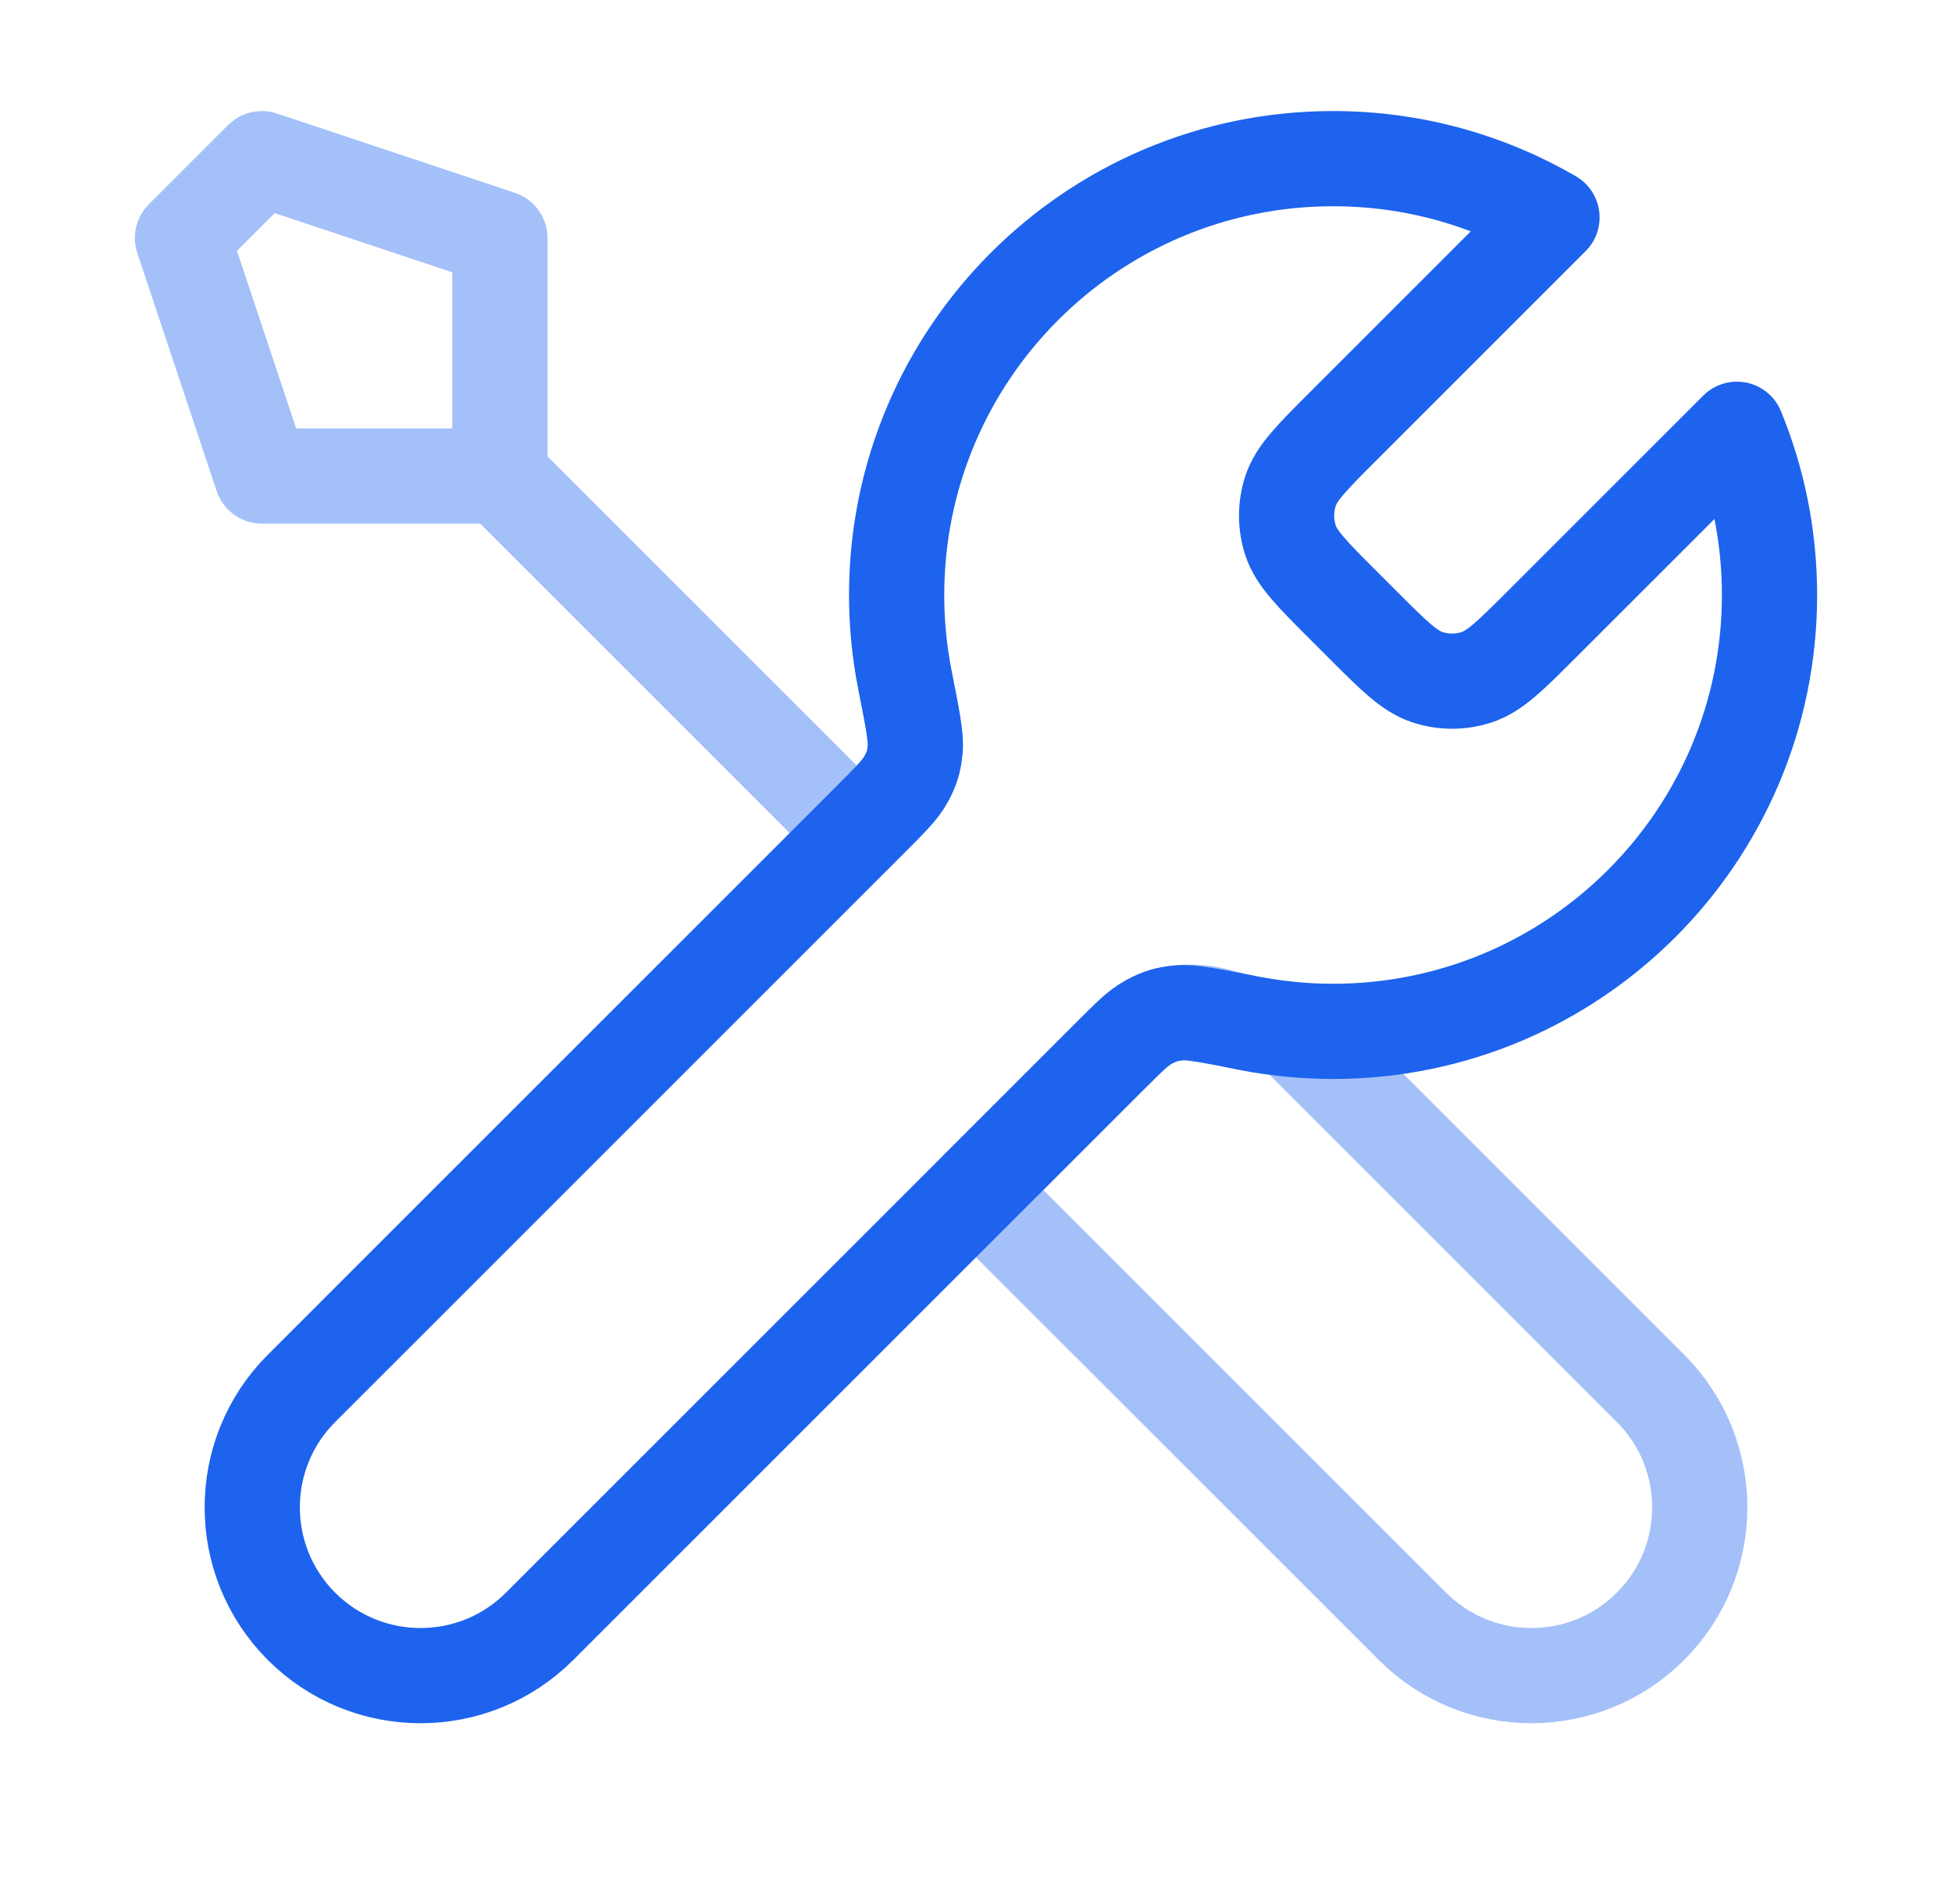
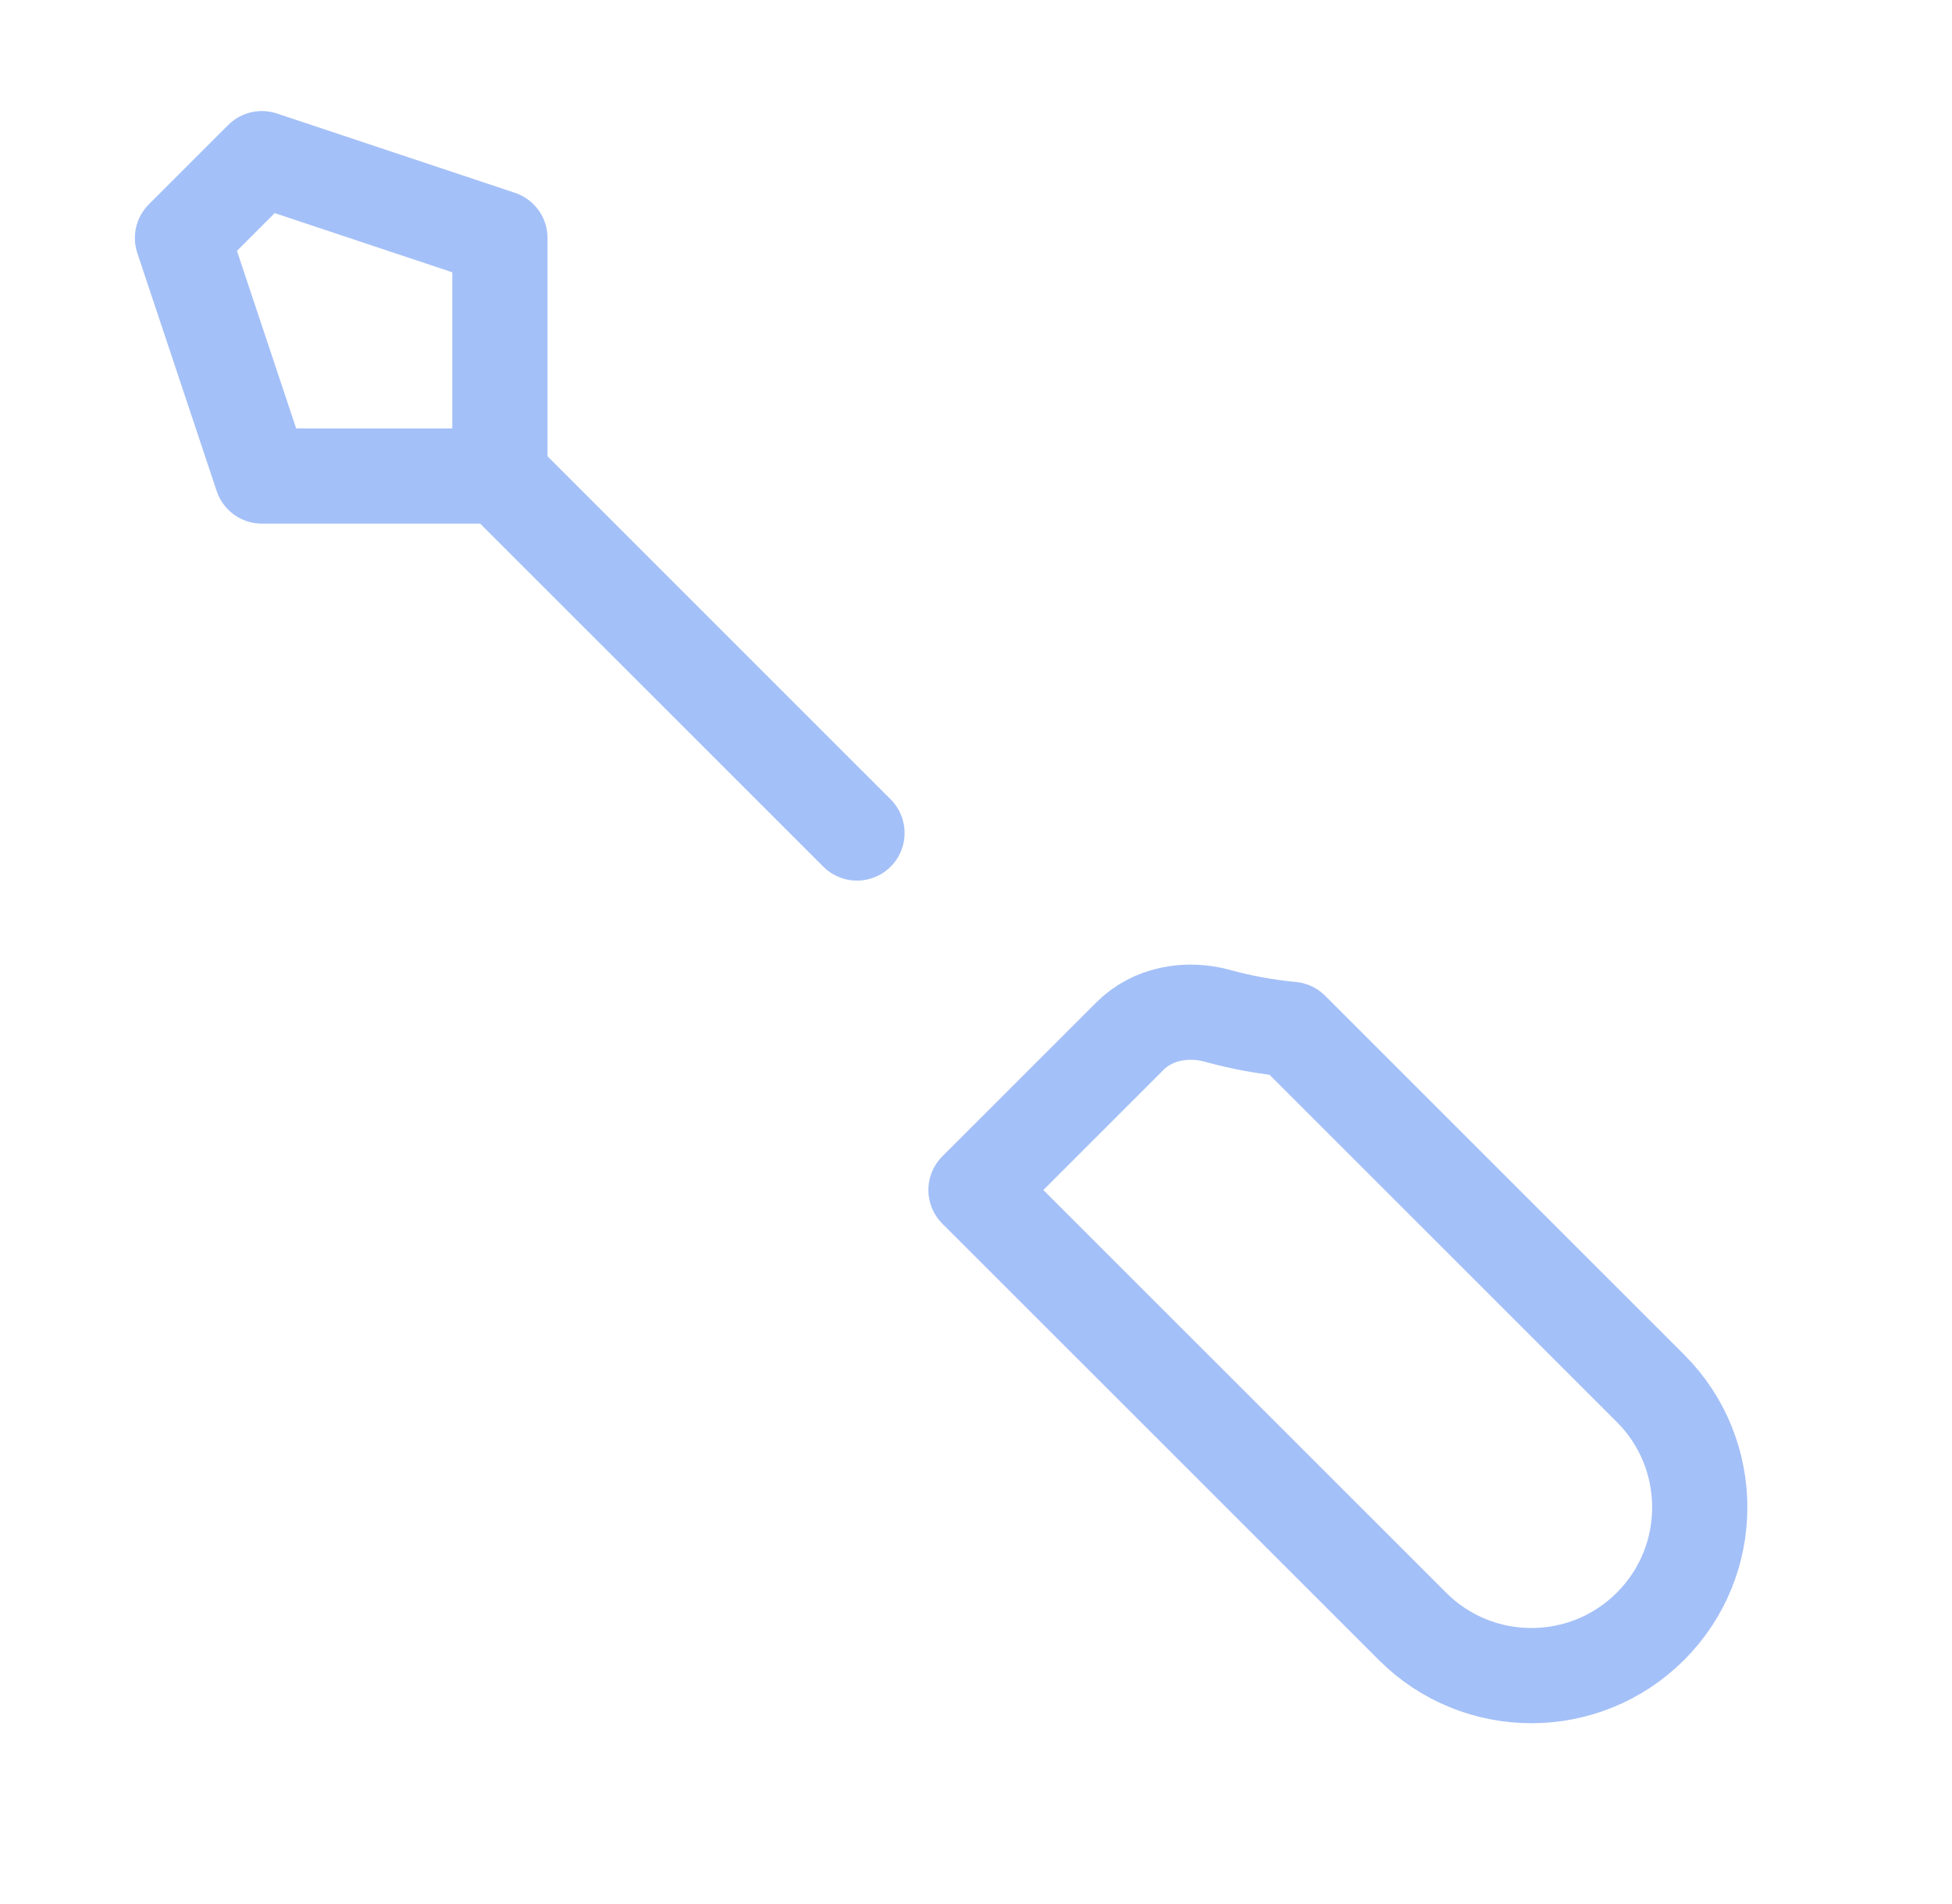
<svg xmlns="http://www.w3.org/2000/svg" width="41" height="40" viewBox="0 0 41 40" fill="none">
  <path opacity="0.4" d="M10.5 10L18 17.5M10.5 10H5.5L3.833 5L5.5 3.333L10.5 5V10ZM20.5 25L29.667 34.166C31.047 35.547 33.286 35.547 34.667 34.166C36.047 32.786 36.047 30.547 34.667 29.166L27.125 21.625C26.592 21.575 26.071 21.479 25.568 21.34C24.919 21.163 24.208 21.292 23.733 21.767L20.5 25Z" stroke="#1D63ED" stroke-width="2" stroke-linecap="round" stroke-linejoin="round" />
-   <path d="M32.598 4.568L28.219 8.948C27.559 9.608 27.229 9.938 27.105 10.318C26.997 10.653 26.997 11.014 27.105 11.348C27.229 11.729 27.559 12.059 28.219 12.719L28.614 13.114C29.274 13.774 29.604 14.104 29.985 14.228C30.32 14.337 30.68 14.337 31.015 14.228C31.396 14.104 31.726 13.774 32.386 13.114L36.482 9.018C36.923 10.091 37.167 11.267 37.167 12.5C37.167 17.563 33.063 21.667 28 21.667C27.39 21.667 26.793 21.607 26.216 21.493C25.406 21.333 25.001 21.253 24.755 21.278C24.494 21.304 24.366 21.343 24.134 21.467C23.917 21.583 23.698 21.802 23.262 22.238L11.333 34.167C9.953 35.547 7.714 35.547 6.333 34.167C4.953 32.786 4.953 30.547 6.333 29.167L18.262 17.238C18.698 16.802 18.917 16.583 19.033 16.366C19.157 16.134 19.196 16.006 19.222 15.745C19.247 15.499 19.167 15.094 19.007 14.284C18.893 13.707 18.833 13.11 18.833 12.5C18.833 7.437 22.937 3.333 28 3.333C29.676 3.333 31.247 3.783 32.598 4.568Z" stroke="#1D63ED" stroke-width="2" stroke-linecap="round" stroke-linejoin="round" />
</svg>